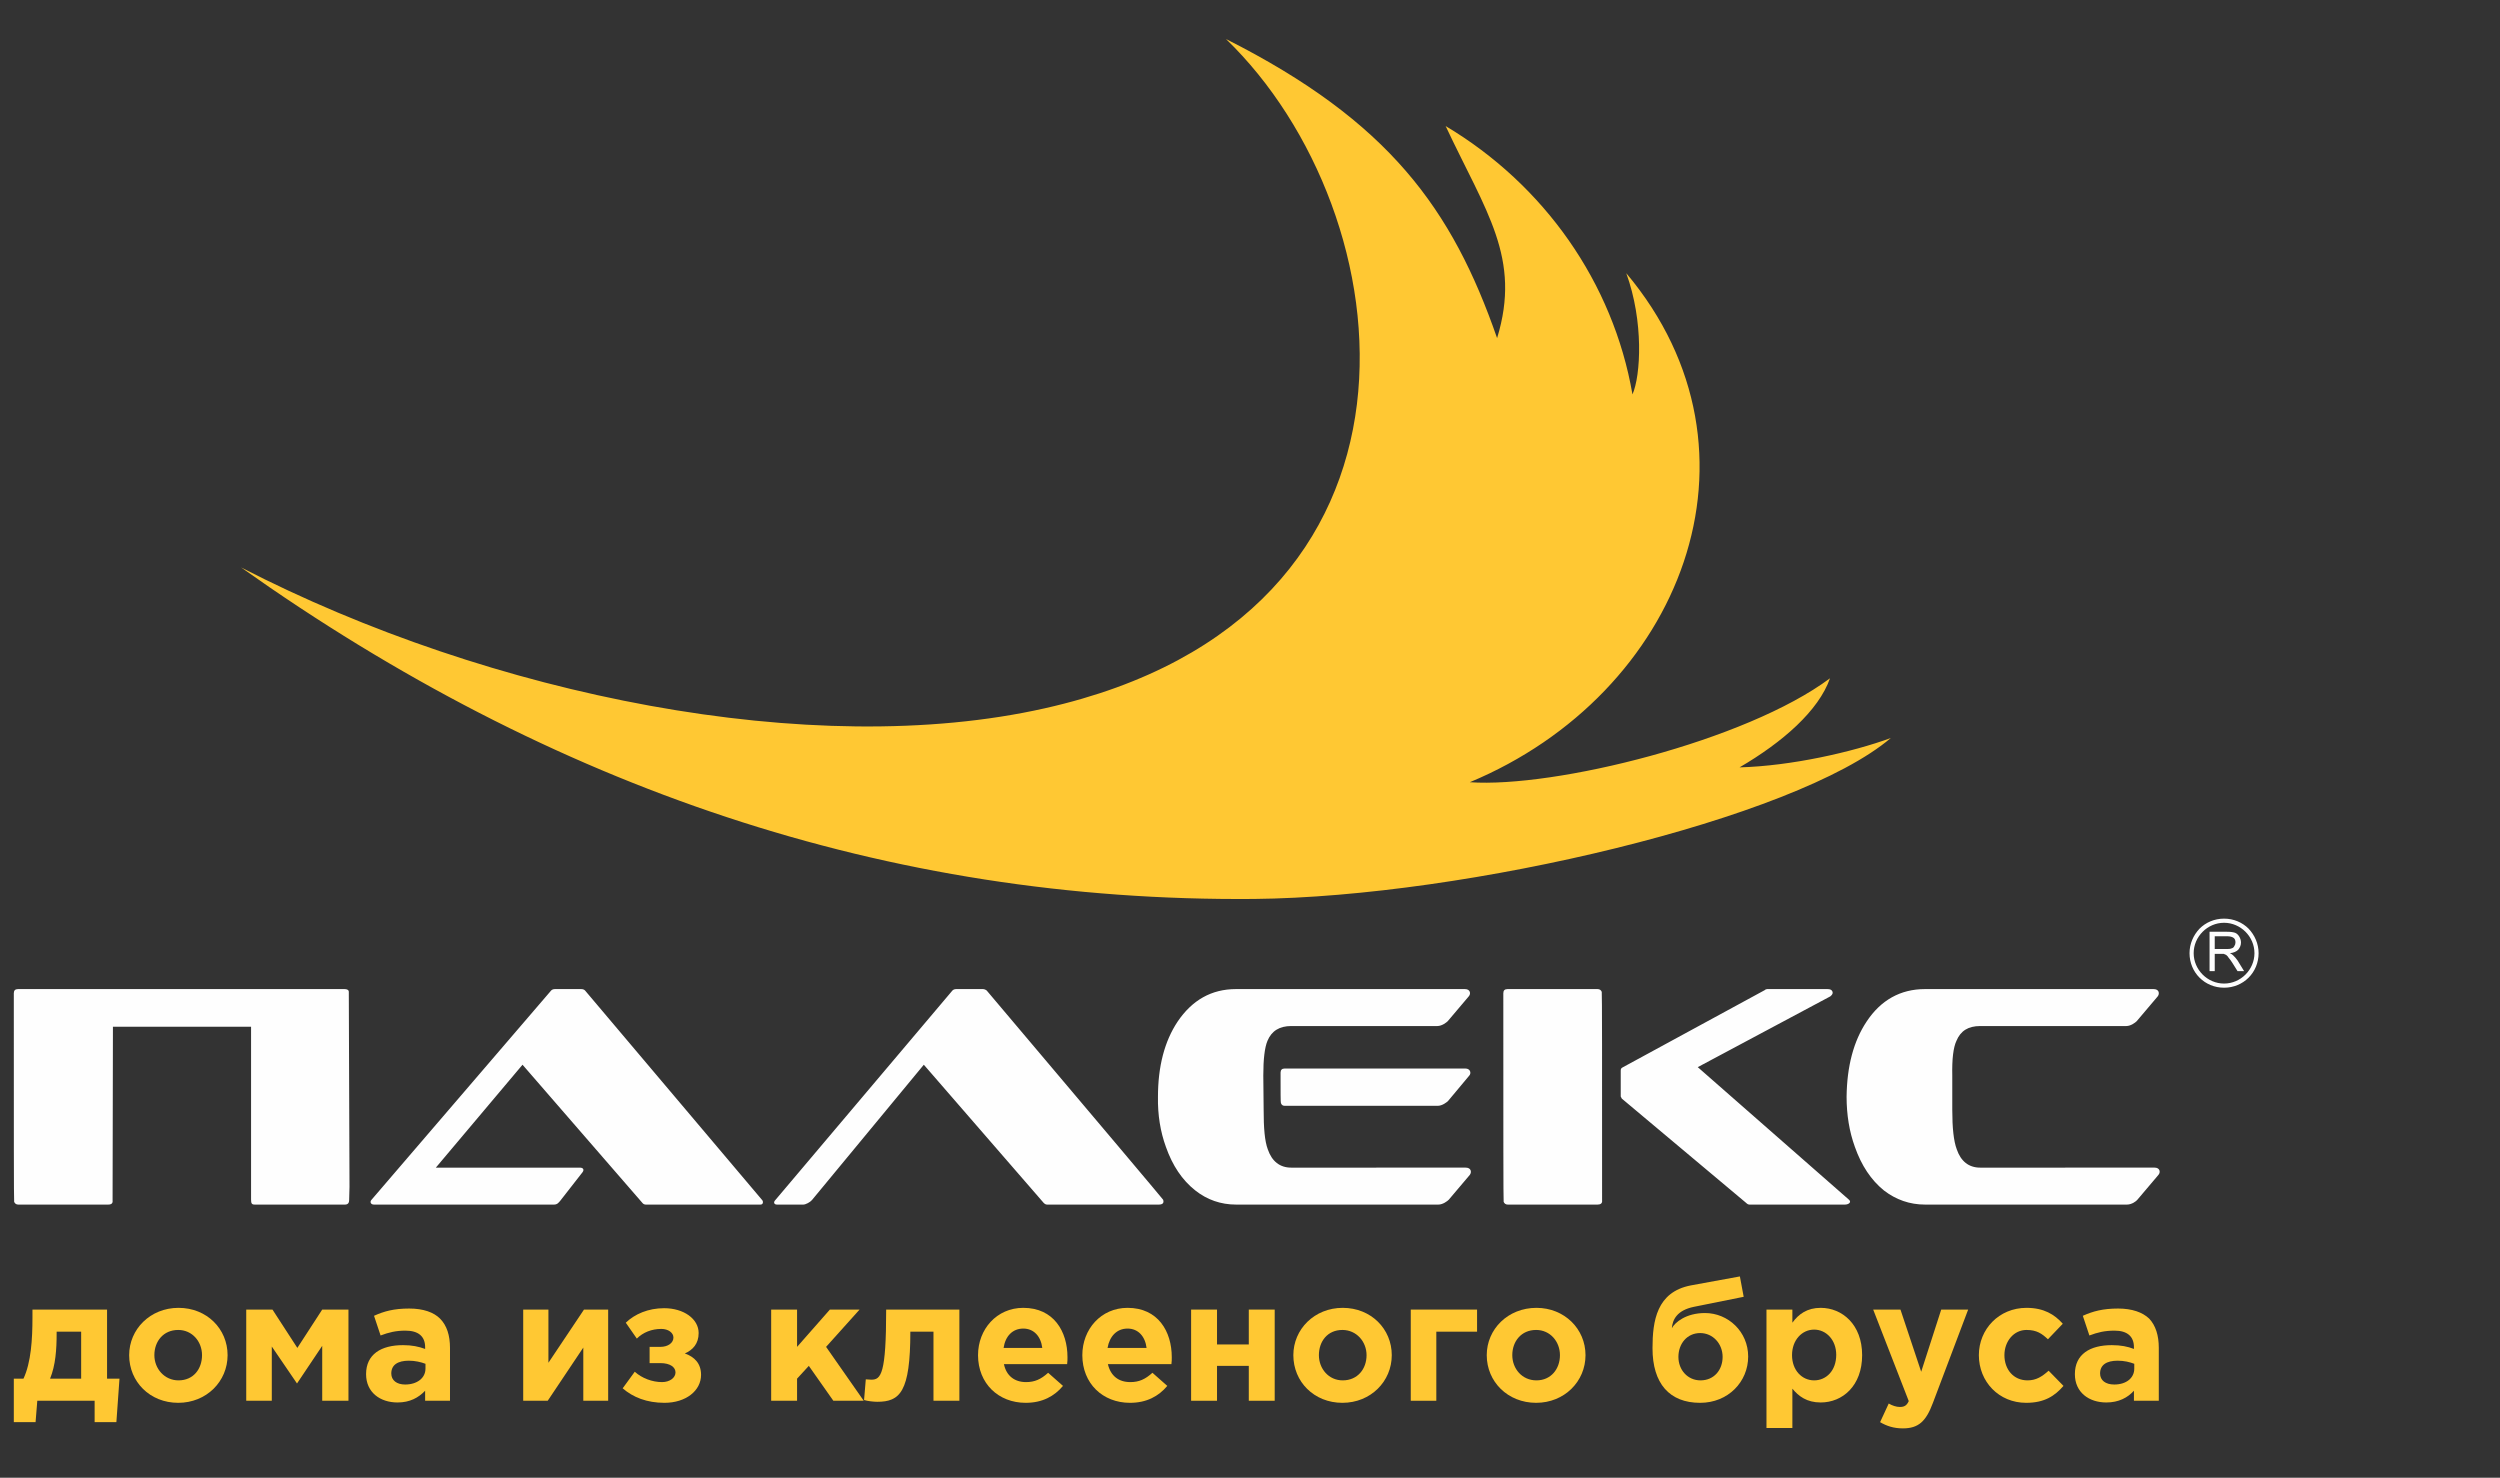
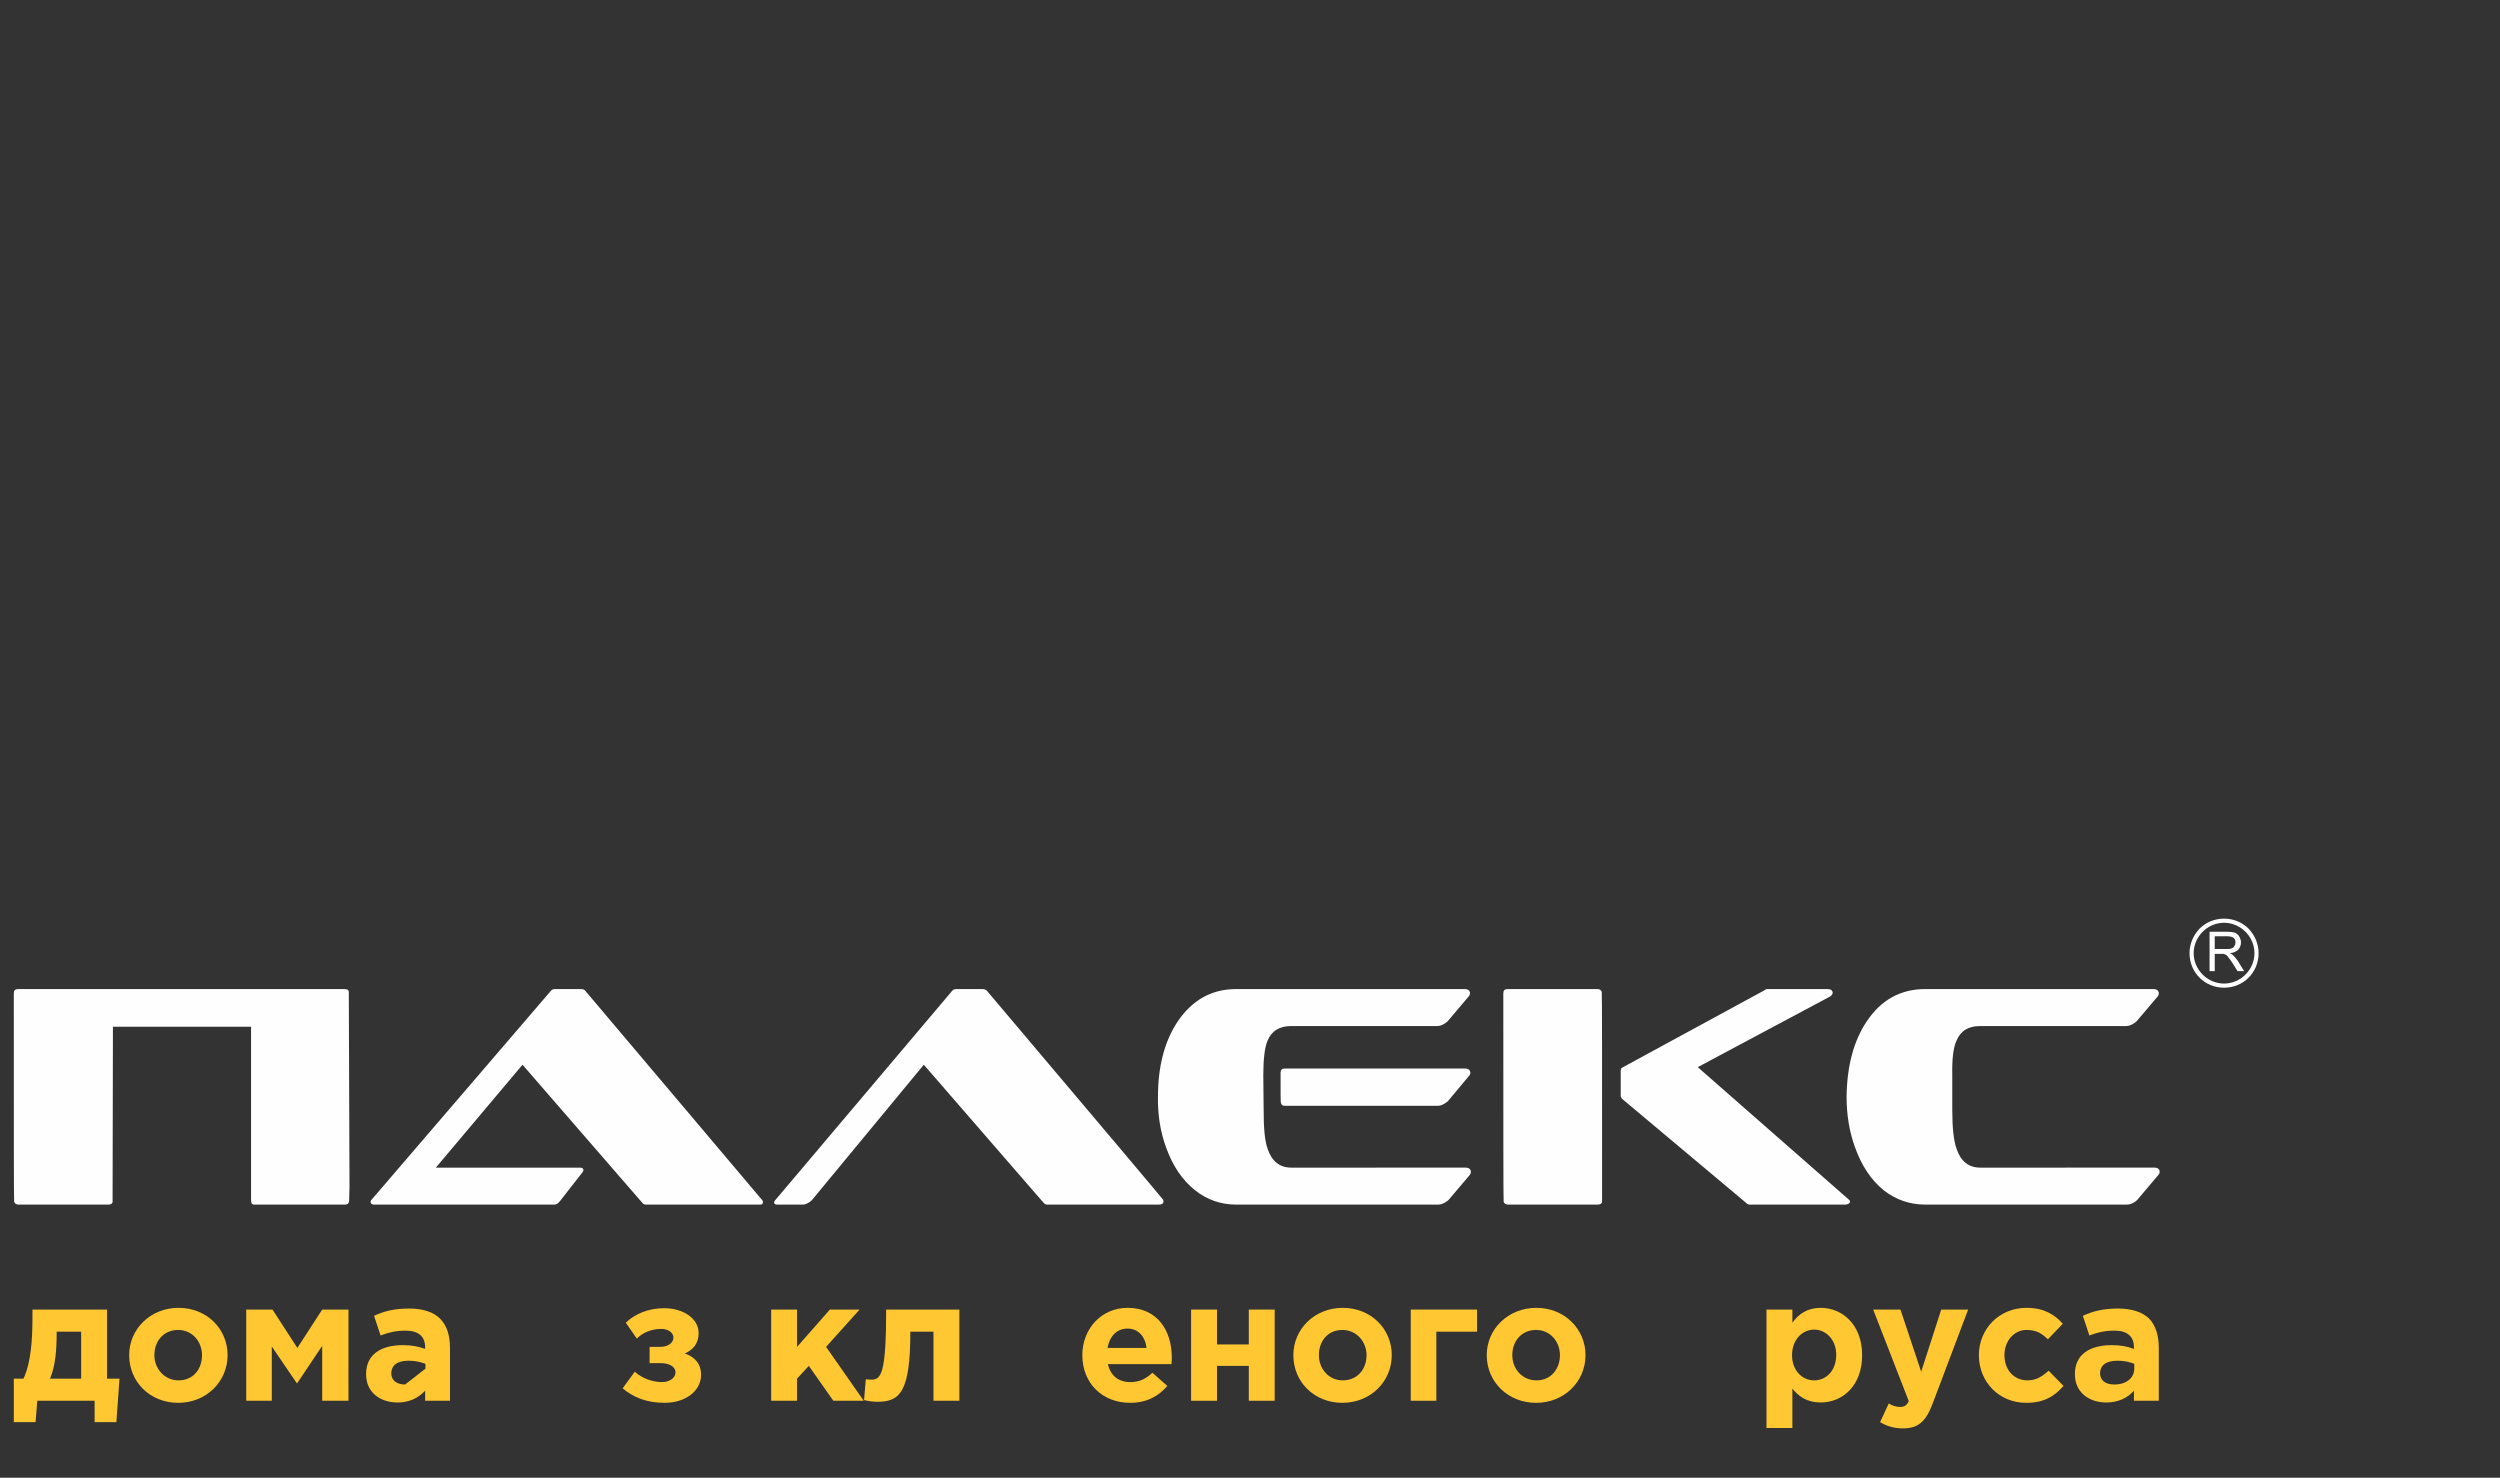
<svg xmlns="http://www.w3.org/2000/svg" xml:space="preserve" width="72.388mm" height="42.789mm" version="1.1" style="shape-rendering:geometricPrecision; text-rendering:geometricPrecision; image-rendering:optimizeQuality; fill-rule:evenodd; clip-rule:evenodd" viewBox="0 0 7239 4279">
  <rect x="0" y="0" width="7239" height="4279" fill="#333333" stroke="none" />
  <defs>
    <style type="text/css"> .fil0 {fill:none;fill-rule:nonzero} .fil1 {fill:#FEFEFE} .fil3 {fill:#FFC833} .fil2 {fill:#FEFEFE;fill-rule:nonzero} .fil4 {fill:#FFC833;fill-rule:nonzero} </style>
  </defs>
  <g id="Слой_x0020_1">
-     <rect class="fil0" y="5" width="7239" height="4279" />
    <g id="_2758163014144">
      <path class="fil1" d="M1012 3437l-2 -565c0,-6 -6,-8 -12,-8l-946 0c-8,0 -12,4 -12,12 0,400 0,601 1,604 2,5 6,8 12,8l260 0c10,0 14,-4 13,-12l1 -503 400 0 0 500c0,12 2,15 11,15l261 0c10,0 12,-7 12,-13l1 -38zm71 51l521 0c10,0 14,-6 19,-12l64 -82c5,-7 2,-13 -8,-13l-417 0 251 -298 347 400c2,3 6,5 10,5l332 0c9,0 8,-10 5,-13l-513 -607c-3,-3 -7,-4 -11,-4l-76 0c-4,0 -8,1 -11,4l-521 607c-4,5 -2,13 8,13zm1268 -13l324 -392 347 400c3,3 6,5 10,5l323 0c12,0 16,-5 13,-14 -1,-2 -171,-204 -511,-606 -4,-3 -8,-4 -11,-4l-77 0c-4,0 -8,1 -11,4l-513 607c-6,6 -4,13 5,13l76 0c7,0 20,-7 25,-13zm3629 -94l-246 0c-33,0 -56,-18 -68,-53 -9,-24 -13,-62 -13,-115l0 -99c-1,-47 3,-81 12,-100 12,-29 34,-43 69,-43l244 0 179 0c13,0 26,-10 30,-14l61 -72c6,-8 4,-21 -12,-21l-258 0 -404 0c-71,0 -128,32 -169,94 -38,57 -57,130 -58,218 0,52 8,101 24,145 19,54 47,96 84,126 35,27 75,41 119,41l407 0 65 0 113 0c14,0 27,-10 30,-14l61 -72c7,-8 4,-21 -11,-21l-259 0 0 0zm-1354 107c9,0 14,-4 13,-12 0,-400 0,-602 -1,-604 -2,-5 -6,-8 -12,-8l-261 0c-8,0 -12,4 -12,12 0,400 0,601 1,604 2,5 6,8 12,8l260 0zm716 0c11,0 20,-7 12,-14l-438 -384 384 -205c6,-5 8,-9 6,-14 -2,-5 -7,-7 -14,-7l-175 0c-2,0 -5,1 -7,3l-412 224c-4,2 -5,5 -5,9l0 75 3 6 360 302c3,3 6,5 10,5l276 0zm-1357 -107l-246 0c-33,0 -56,-18 -68,-53 -9,-24 -12,-62 -12,-115l-1 -99c0,-47 4,-81 12,-100 12,-29 35,-43 69,-43l244 0 179 0c13,0 26,-10 30,-14l61 -72c7,-8 4,-21 -11,-21l-259 0 -404 0c-71,0 -127,32 -169,94 -38,57 -57,130 -57,218 -1,52 7,101 23,145 19,54 47,96 85,126 34,27 74,41 118,41l407 0 66 0 113 0c13,0 26,-10 30,-14l61 -72c6,-8 4,-21 -12,-21l-259 0 0 0zm65 -287l-330 0c-8,0 -12,4 -12,12 0,57 0,87 1,88 2,6 6,8 11,8l330 0 0 0 113 0c13,0 26,-10 30,-14l61 -73c7,-7 4,-21 -11,-21l-193 0 0 0z" />
      <g>
        <path class="fil2" d="M6440 2660c28,0 53,11 71,29l0 0 0 0c18,19 29,44 29,71 0,28 -11,53 -29,71l0 0 0 0c-18,18 -43,29 -71,29 -28,0 -53,-11 -71,-29l0 0 0 0c-18,-18 -29,-43 -29,-71 0,-27 11,-52 29,-71l0 0 0 0c18,-18 43,-29 71,-29zm62 38c-16,-16 -38,-26 -62,-26 -24,0 -46,10 -62,26l0 0c-16,16 -26,38 -26,62 0,24 10,46 26,62l0 0c16,16 38,26 62,26 24,0 46,-10 62,-26l0 0c16,-16 26,-38 26,-62 0,-24 -10,-46 -26,-62l0 0z" />
        <path class="fil2" d="M6398 2812l0 -114 50 0c11,0 18,1 24,3 5,2 9,6 12,11 3,5 5,11 5,17 0,8 -3,15 -8,21 -5,5 -13,9 -24,10 4,2 7,4 9,6 4,4 9,9 13,15l19 31 -19 0 -15 -24c-4,-6 -8,-12 -11,-15 -2,-4 -5,-6 -7,-8 -2,-1 -5,-2 -7,-3 -2,0 -5,0 -8,0l-18 0 0 50 -15 0zm15 -64l32 0c7,0 13,0 17,-2 4,-1 6,-3 8,-7 2,-3 3,-6 3,-10 0,-5 -1,-10 -5,-13 -4,-3 -10,-5 -19,-5l-36 0 0 37z" />
      </g>
-       <path class="fil3" d="M698 1643c901,639 1871,969 2933,960 613,-6 1568,-231 1844,-466 -112,41 -289,81 -438,85 125,-73 229,-164 262,-258 -244,182 -798,318 -1043,301 612,-255 889,-955 453,-1474 51,140 42,297 18,351 -56,-324 -256,-607 -541,-777 117,249 220,382 149,614 -130,-374 -313,-628 -785,-866 521,503 665,1671 -525,1938 -670,151 -1603,-35 -2327,-408z" />
      <path class="fil4" d="M145 3992c16,-39 19,-85 19,-130l0 -6 71 0 0 136 -90 0zm129 64l0 62 63 0 9 -126 -36 0 0 -200 -216 0 0 23c0,63 -4,130 -26,177l-28 0 0 126 63 0 5 -62 166 0z" />
      <path id="1" class="fil4" d="M516 4062c82,0 143,-62 143,-138 0,-76 -60,-137 -142,-137 -82,0 -143,62 -143,137 0,77 60,138 142,138zm1 -65c-41,0 -70,-34 -70,-73 0,-40 26,-73 69,-73 41,0 69,34 69,73 0,40 -25,73 -68,73z" />
      <polygon id="2" class="fil4" points="713,4056 787,4056 787,3899 860,4006 933,3897 933,4056 1009,4056 1009,3792 933,3792 861,3903 789,3792 713,3792 " />
-       <path id="3" class="fil4" d="M1151 4061c36,0 61,-14 80,-34l0 29 72 0 0 -153c0,-36 -9,-65 -29,-85 -18,-18 -48,-29 -89,-29 -45,0 -73,8 -102,21l19 57c24,-9 44,-14 72,-14 38,0 57,17 57,48l0 5c-19,-7 -38,-11 -64,-11 -63,0 -107,26 -107,84 0,53 41,82 91,82zm22 -52c-24,0 -40,-12 -40,-32 0,-25 19,-37 51,-37 18,0 35,4 48,9l0 14c0,27 -24,46 -59,46z" />
-       <polygon id="4" class="fil4" points="1761,3792 1691,3792 1588,3946 1588,3792 1515,3792 1515,4056 1586,4056 1689,3902 1689,4056 1761,4056 " />
+       <path id="3" class="fil4" d="M1151 4061c36,0 61,-14 80,-34l0 29 72 0 0 -153c0,-36 -9,-65 -29,-85 -18,-18 -48,-29 -89,-29 -45,0 -73,8 -102,21l19 57c24,-9 44,-14 72,-14 38,0 57,17 57,48l0 5c-19,-7 -38,-11 -64,-11 -63,0 -107,26 -107,84 0,53 41,82 91,82zm22 -52c-24,0 -40,-12 -40,-32 0,-25 19,-37 51,-37 18,0 35,4 48,9l0 14z" />
      <path id="5" class="fil4" d="M1844 3876c18,-18 43,-28 71,-28 20,0 35,11 35,25 0,15 -15,27 -38,27l-31 0 0 47 31 0c29,0 44,12 44,27 0,15 -16,28 -39,28 -28,0 -58,-11 -79,-30l-35 48c30,26 70,42 121,42 62,0 106,-35 106,-81 0,-33 -19,-52 -47,-62 23,-10 40,-28 40,-59 0,-41 -43,-72 -100,-72 -46,0 -85,17 -111,42l32 46z" />
      <polygon id="6" class="fil4" points="2233,4056 2308,4056 2308,3992 2342,3955 2413,4056 2501,4056 2392,3900 2489,3792 2403,3792 2308,3900 2308,3792 2233,3792 " />
      <path id="7" class="fil4" d="M2566 3792c0,187 -15,203 -43,203 -4,0 -13,-1 -16,-1l-5 60c10,3 28,5 38,5 66,0 96,-28 96,-203l67 0 0 200 75 0 0 -264 -212 0z" />
-       <path id="8" class="fil4" d="M2970 4062c48,0 83,-19 108,-49l-43 -38c-21,19 -39,27 -64,27 -33,0 -57,-18 -64,-52l183 0c1,-7 1,-14 1,-20 0,-75 -40,-143 -128,-143 -77,0 -131,62 -131,137 0,82 59,138 138,138zm-64 -159c5,-34 26,-56 57,-56 31,0 51,23 55,56l-112 0z" />
      <path id="9" class="fil4" d="M3272 4062c48,0 83,-19 108,-49l-43 -38c-21,19 -39,27 -64,27 -34,0 -57,-18 -65,-52l184 0c1,-7 1,-14 1,-20 0,-75 -40,-143 -128,-143 -77,0 -131,62 -131,137 0,82 59,138 138,138zm-65 -159c6,-34 27,-56 58,-56 31,0 51,23 55,56l-113 0z" />
      <polygon id="10" class="fil4" points="3691,3792 3616,3792 3616,3893 3524,3893 3524,3792 3449,3792 3449,4056 3524,4056 3524,3955 3616,3955 3616,4056 3691,4056 " />
      <path id="11" class="fil4" d="M3887 4062c82,0 143,-62 143,-138 0,-76 -60,-137 -142,-137 -82,0 -143,62 -143,137 0,77 60,138 142,138zm1 -65c-41,0 -69,-34 -69,-73 0,-40 25,-73 68,-73 41,0 70,34 70,73 0,40 -26,73 -69,73z" />
      <polygon id="12" class="fil4" points="4277,3856 4277,3792 4085,3792 4085,4056 4159,4056 4159,3856 " />
      <path id="13" class="fil4" d="M4448 4062c82,0 143,-62 143,-138 0,-76 -61,-137 -142,-137 -83,0 -144,62 -144,137 0,77 61,138 143,138zm1 -65c-42,0 -70,-34 -70,-73 0,-40 26,-73 69,-73 41,0 69,34 69,73 0,40 -26,73 -68,73z" />
-       <path id="14" class="fil4" d="M4924 3997c-37,0 -64,-30 -64,-68 0,-38 25,-69 63,-69 37,0 65,31 65,69 0,38 -25,68 -64,68zm-1 65c81,0 139,-61 139,-134 0,-72 -58,-126 -125,-126 -55,0 -87,27 -96,44 2,-25 15,-52 64,-62l144 -29 -11 -59 -142 26c-99,19 -111,103 -111,182 0,102 49,158 138,158z" />
      <path id="15" class="fil4" d="M5115 4135l75 0 0 -114c18,22 42,40 82,40 63,0 120,-48 120,-137 0,-89 -58,-137 -120,-137 -39,0 -64,18 -82,43l0 -38 -75 0 0 343zm138 -138c-35,0 -64,-29 -64,-73 0,-44 29,-74 64,-74 35,0 64,30 64,73 0,46 -29,74 -64,74z" />
      <path id="16" class="fil4" d="M5510 4136c45,0 67,-20 87,-74l102 -270 -78 0 -58 180 -60 -180 -79 0 103 265c-6,13 -13,17 -26,17 -10,0 -22,-4 -32,-10l-25 54c19,11 39,18 66,18z" />
      <path id="17" class="fil4" d="M5867 4062c53,0 83,-20 108,-49l-43 -44c-19,17 -36,28 -61,28 -41,0 -67,-32 -67,-73 0,-40 27,-73 64,-73 30,0 45,11 62,27l43 -45c-24,-27 -55,-46 -105,-46 -80,0 -138,62 -138,137 0,77 58,138 137,138z" />
      <path id="18" class="fil4" d="M6099 4061c36,0 62,-14 80,-34l0 29 72 0 0 -153c0,-36 -9,-65 -28,-85 -19,-18 -49,-29 -90,-29 -44,0 -73,8 -102,21l19 57c24,-9 44,-14 73,-14 37,0 56,17 56,48l0 5c-18,-7 -38,-11 -64,-11 -63,0 -107,26 -107,84 0,53 41,82 91,82zm23 -52c-25,0 -41,-12 -41,-32 0,-25 19,-37 51,-37 19,0 35,4 48,9l0 14c0,27 -23,46 -58,46z" />
    </g>
  </g>
</svg>